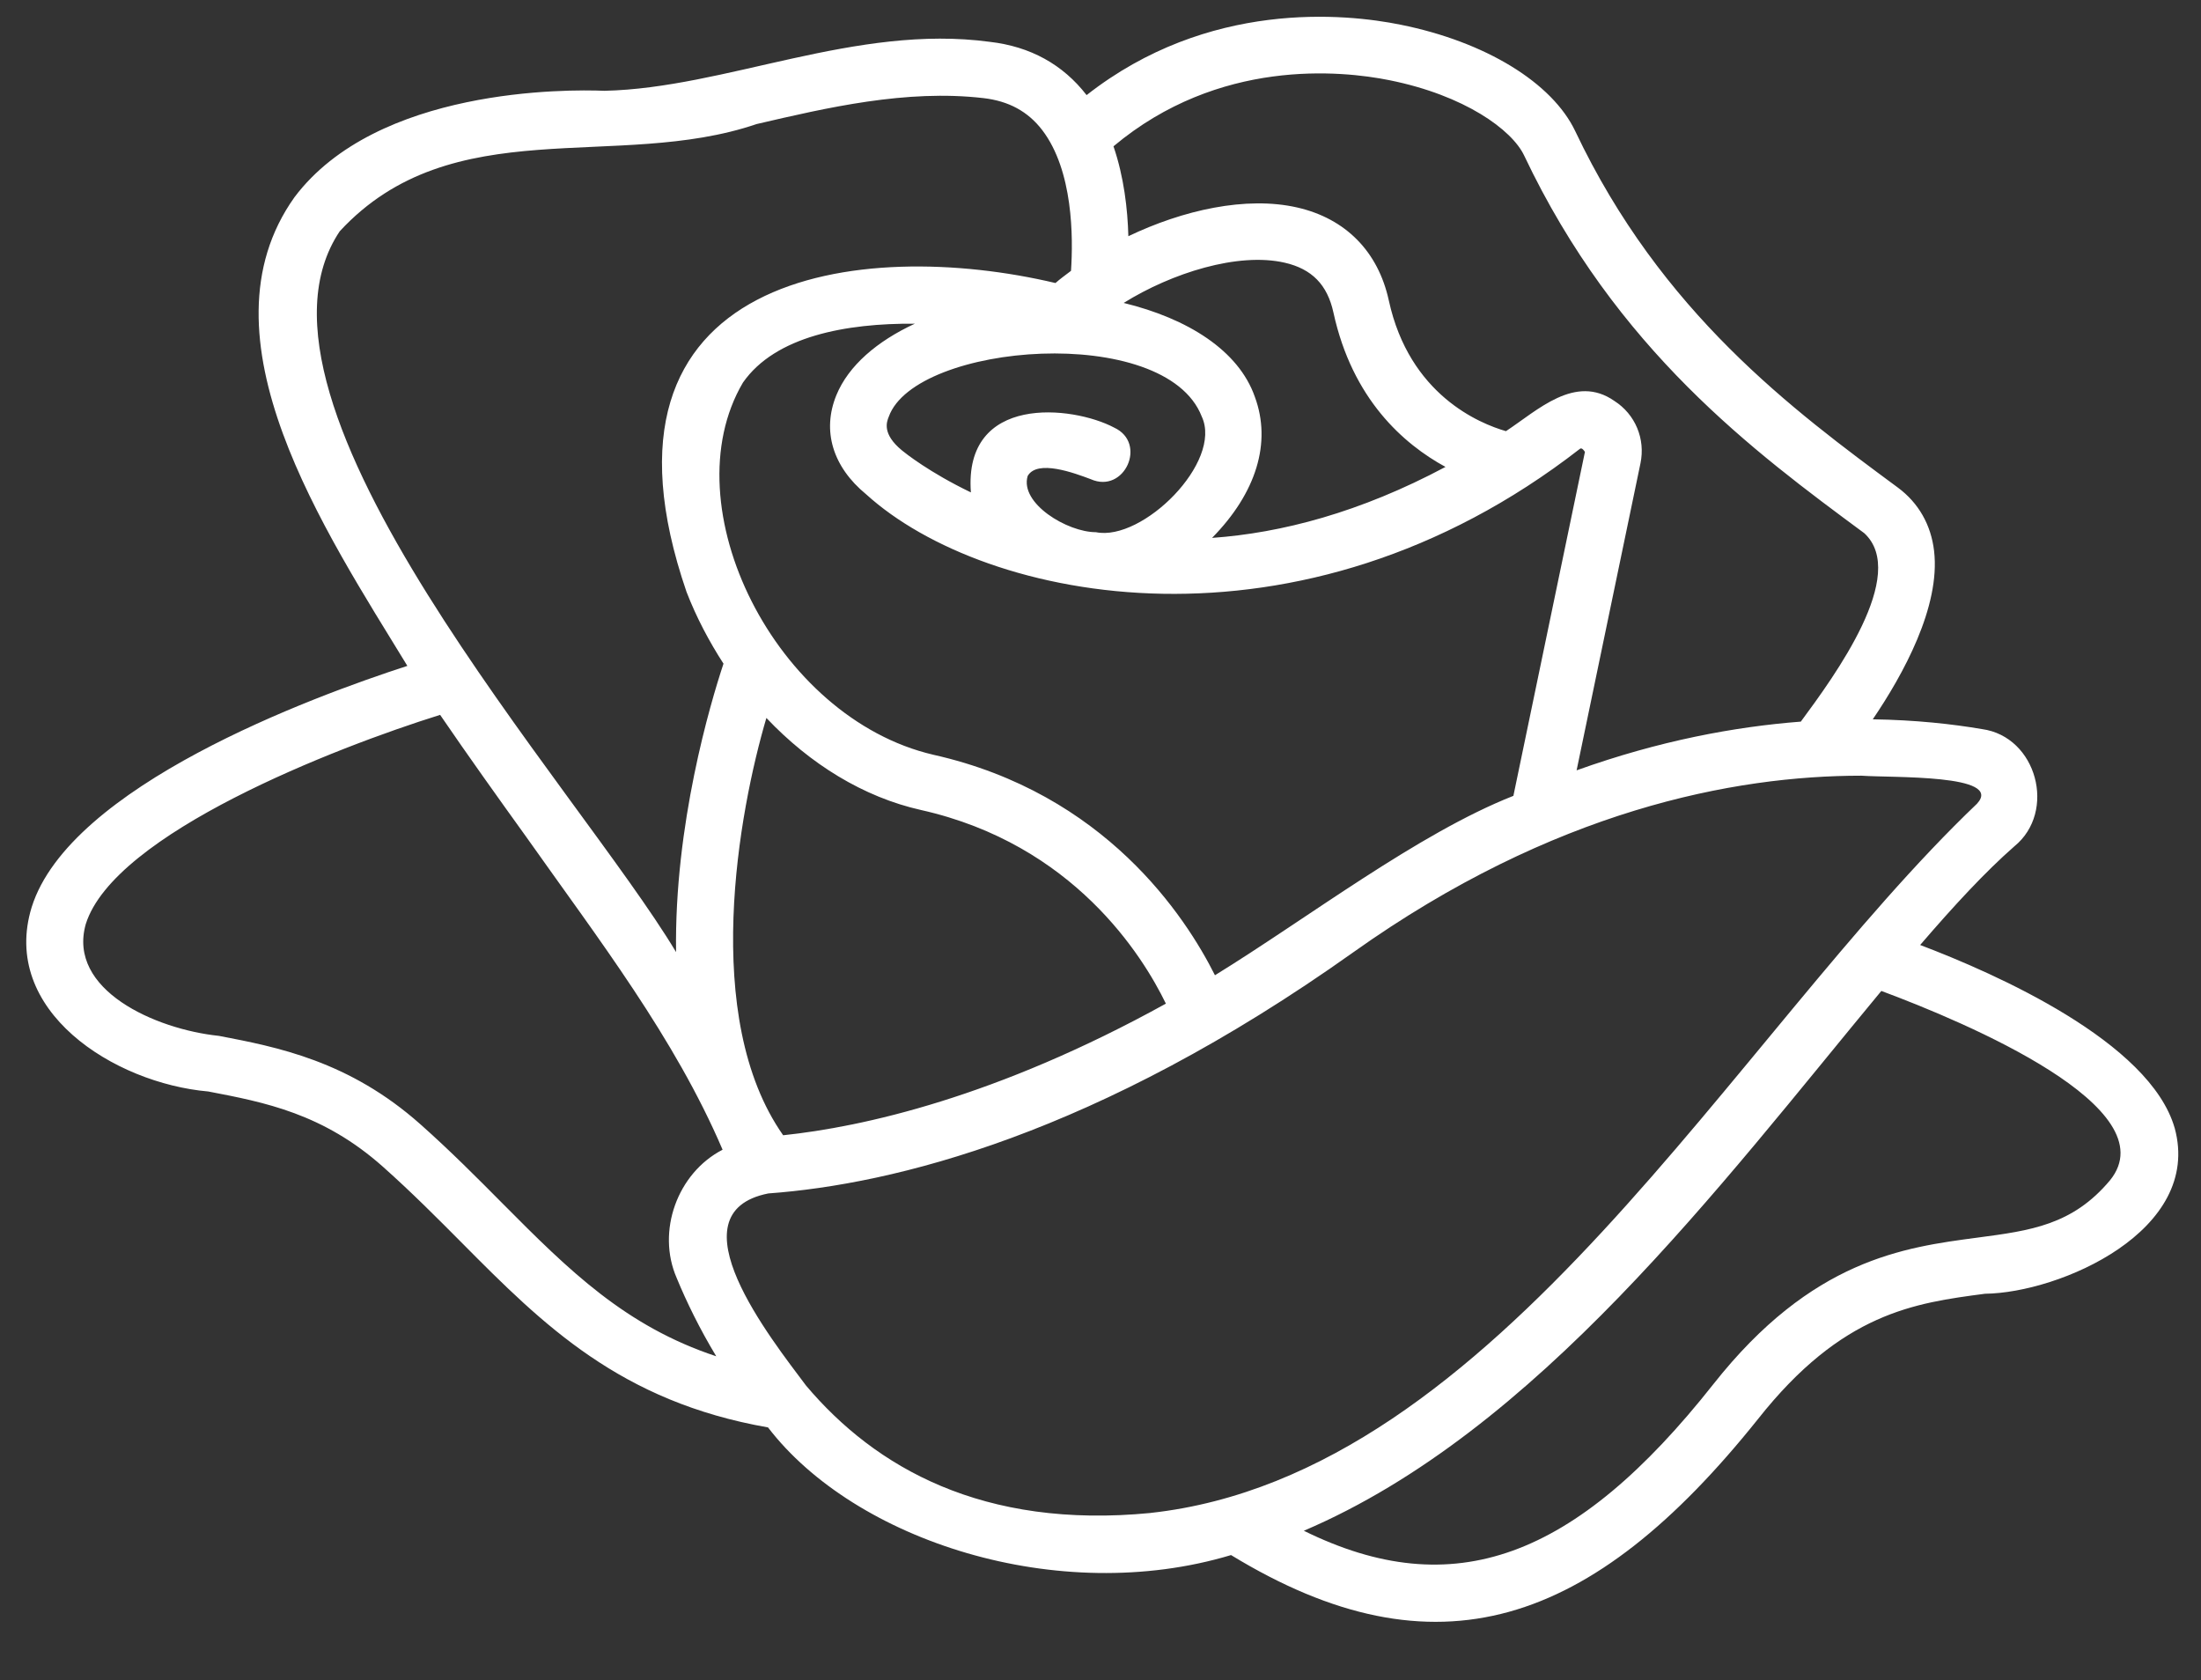
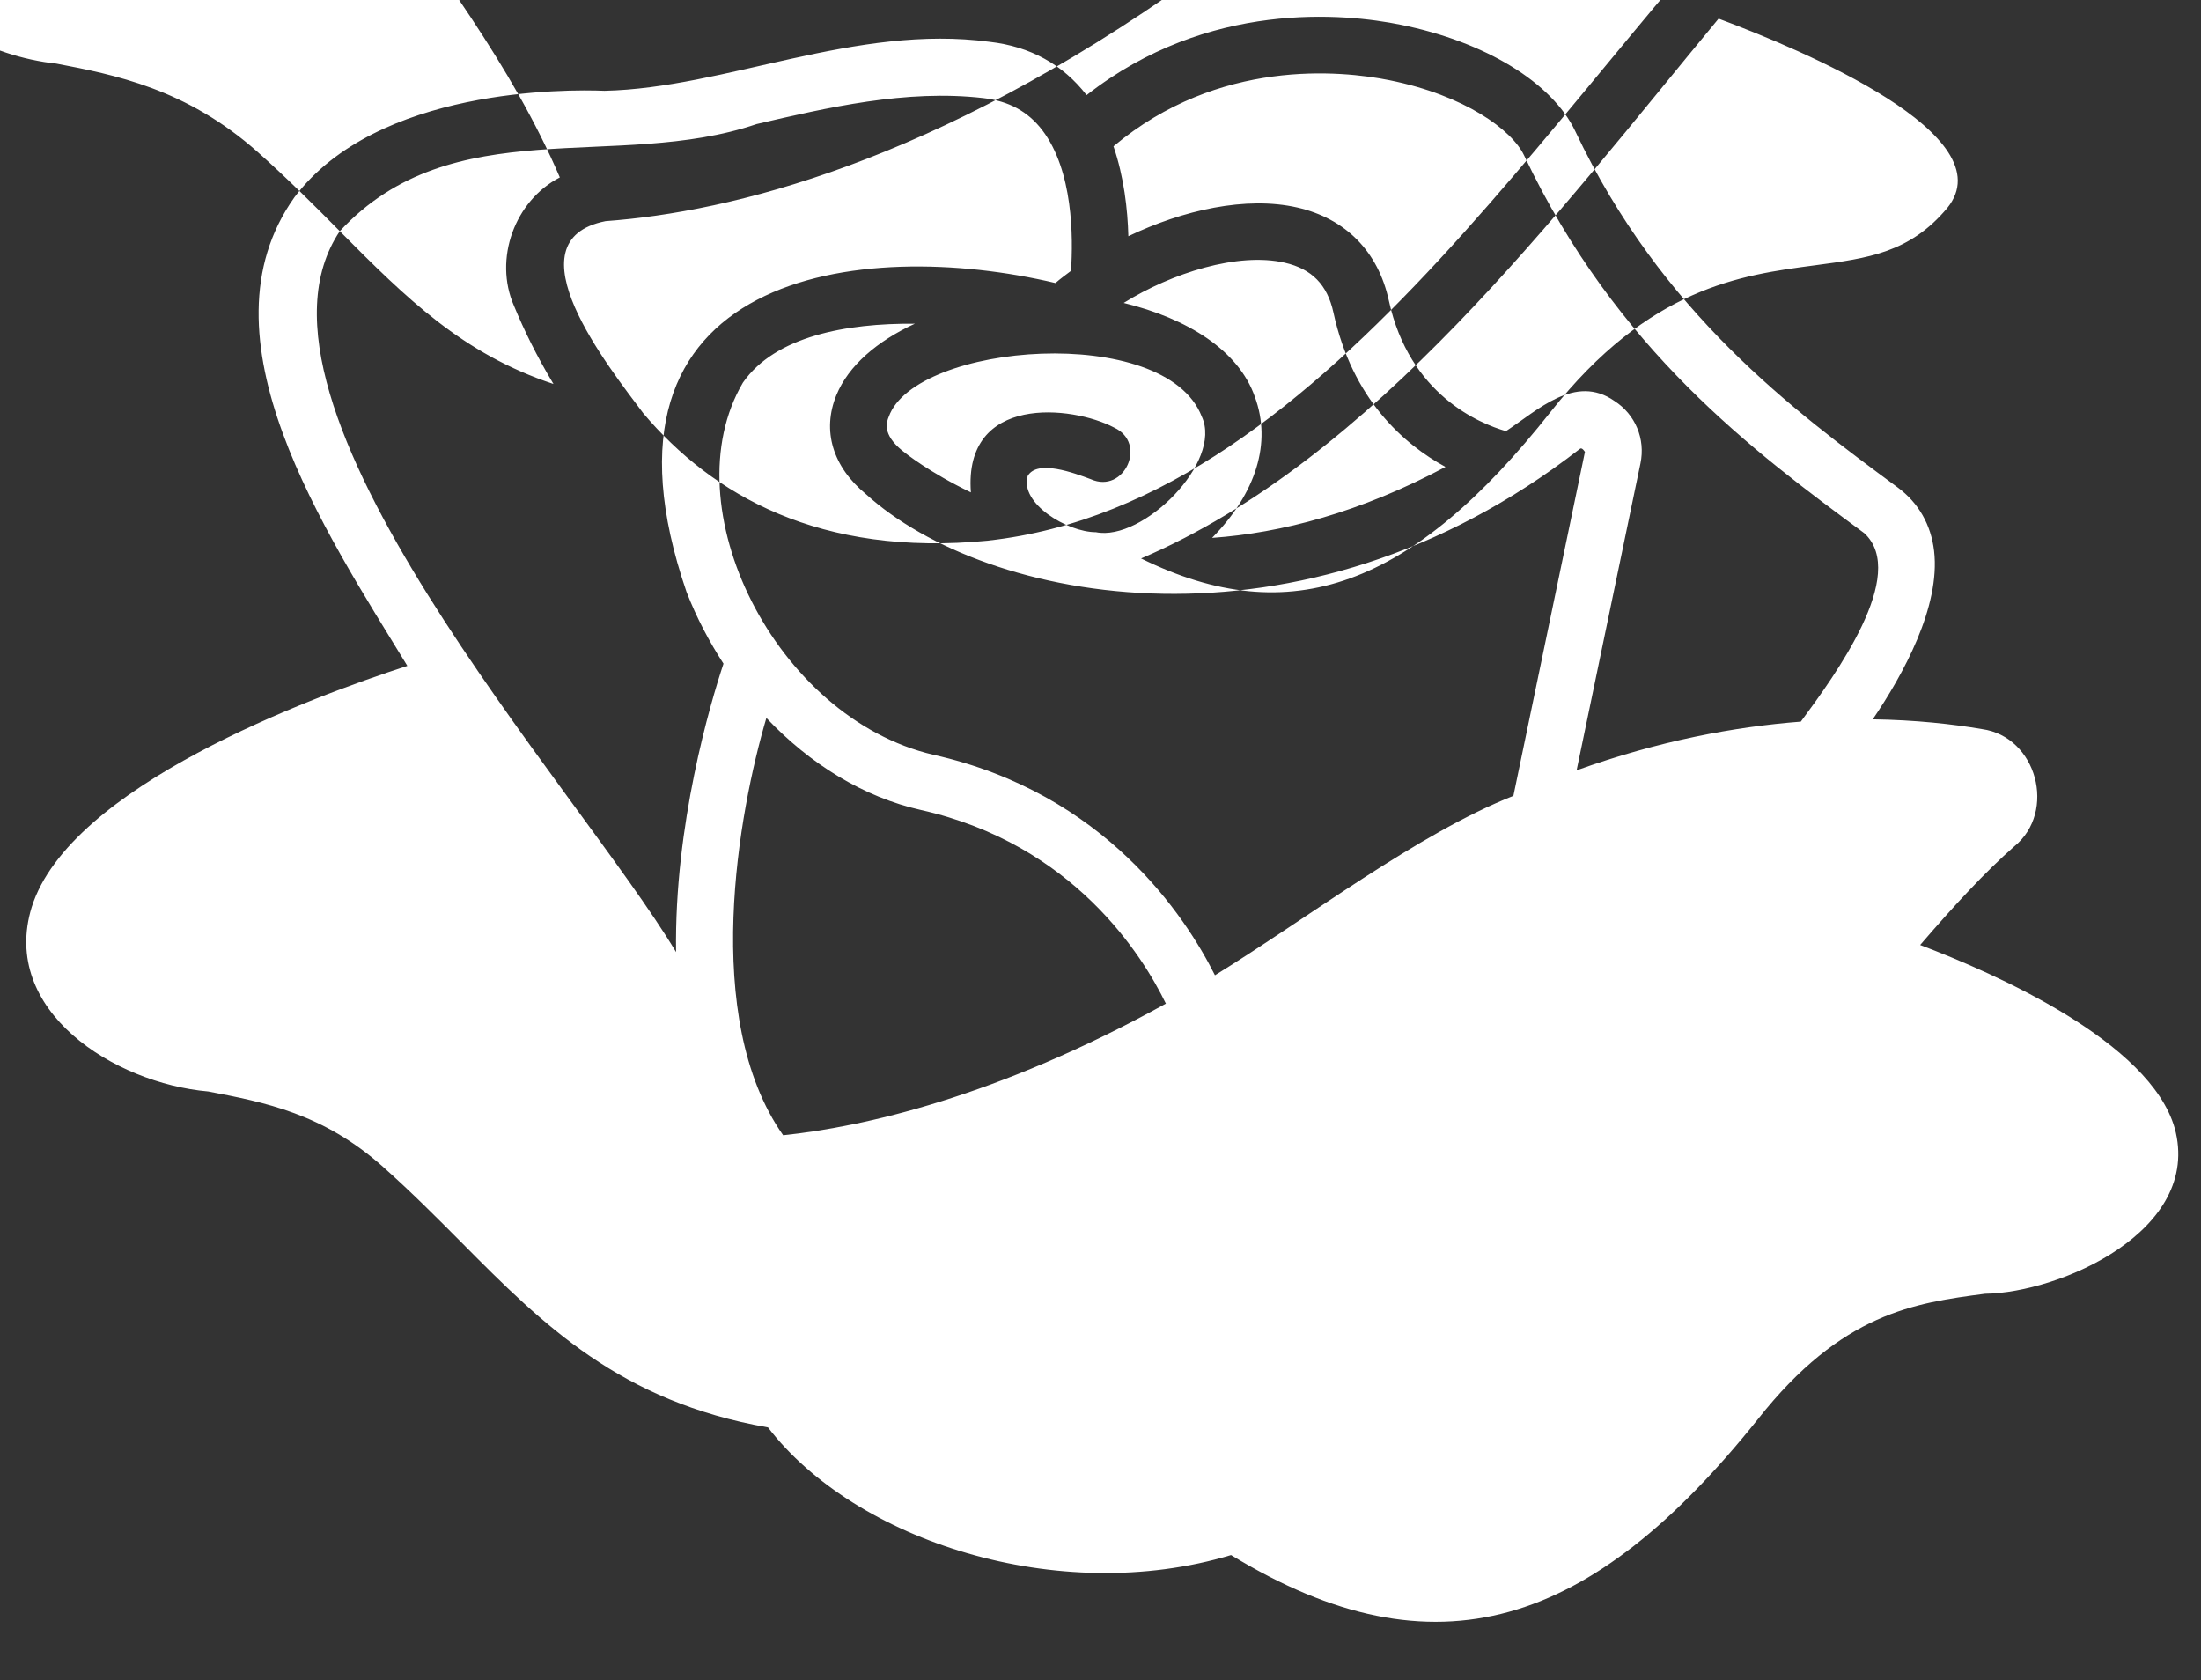
<svg xmlns="http://www.w3.org/2000/svg" fill="#ffffff" height="44.5" preserveAspectRatio="xMidYMid meet" version="1" viewBox="2.8 10.3 58.3 44.5" width="58.3" zoomAndPan="magnify">
  <rect x="2.8" y="10.3" width="58.3" height="44.5" fill="#333333" stroke="none" />
  <g id="change1_1">
-     <path d="m60.403,40.177c-.655-2.287-4.741-4.09-6.742-4.849.896-1.042,1.727-1.94,2.494-2.612,1.129-.918.598-2.908-.856-3.106-.783-.134-1.762-.242-2.893-.259.802-1.181,1.797-2.982,1.624-4.459-.081-.693-.412-1.272-.956-1.676-2.793-2.063-6.268-4.633-8.548-9.44-.612-1.289-2.384-2.37-4.624-2.821-1.464-.298-5.099-.663-8.32,1.864-.629-.812-1.491-1.288-2.567-1.411-3.548-.478-6.999,1.226-10.203,1.297-.988-.041-6.023-.086-8.21,2.816-2.639,3.701.82,8.862,2.988,12.415-2.548.826-8.943,3.187-9.95,6.388-.843,2.737,2.17,4.664,4.677,4.884,1.494.286,3.04.582,4.627,1.994.763.679,1.444,1.365,2.103,2.028,2.143,2.16,4.184,4.191,8.096,4.875,2.297,2.997,7.684,4.758,12.265,3.381,5.421,3.307,9.555,1.902,13.955-3.599,2.229-2.823,4.153-3.077,6.015-3.322,1.978-.023,5.769-1.668,5.025-4.389Zm-20.796-27.752c1.989.4,3.242,1.313,3.564,1.993,2.441,5.147,6.084,7.841,9.011,10.004,1.178,1.092-.781,3.772-1.682,4.99-1.749.135-3.753.505-5.939,1.29l1.691-8.128c.136-.649-.136-1.3-.69-1.655-1.038-.725-2.035.249-2.872.8-.699-.201-2.558-.961-3.103-3.461-.282-1.295-1.143-2.169-2.423-2.462-1.357-.311-3.037.071-4.476.76-.019-.717-.117-1.572-.394-2.381,2.788-2.337,6.029-2.009,7.314-1.75Zm-16.063,27.942c-2.19-3.118-1.171-8.591-.444-11.052,1.158,1.223,2.574,2.097,4.096,2.438,4.042.907,5.874,3.867,6.486,5.128-4.494,2.483-8.031,3.265-10.138,3.486Zm11.438-4.237c-.779-1.554-2.911-4.82-7.458-5.84-4.183-.972-6.974-6.579-5.045-9.857.858-1.23,2.736-1.574,4.553-1.56-.998.462-1.758,1.11-2.079,1.895-.384.94-.097,1.896.79,2.624,3.161,2.87,11.491,4.556,18.905-1.204.019-.013.055-.038.134.08l-1.895,9.11c-2.525.995-5.45,3.24-7.906,4.752Zm1.057-15.318c-.429-1.231-1.78-2.076-3.475-2.489,1.275-.794,3.03-1.348,4.264-1.066.721.165,1.131.584,1.292,1.32.5,2.294,1.856,3.483,2.968,4.089-2.265,1.208-4.349,1.75-6.183,1.88,1.173-1.192,1.581-2.525,1.134-3.734Zm-3.729.812c-1.106-.585-3.991-.892-3.793,1.717-1.097-.528-1.737-1.039-1.822-1.109-.538-.441-.408-.76-.353-.896.701-1.957,7.325-2.492,8.29-.004.562,1.204-1.569,3.314-2.803,3.063-.758,0-2.025-.765-1.808-1.489.256-.445,1.235-.078,1.671.085.893.398,1.507-.96.617-1.367Zm-20.509-5.201c2.981-3.22,7.339-1.576,11.039-2.837,1.857-.432,3.959-.925,6.006-.688.672.077,1.183.354,1.561.848.821,1.074.821,2.846.762,3.727-.141.107-.286.212-.412.323-5.13-1.217-12.692-.322-9.772,8.181.263.678.598,1.311.979,1.9-.348,1.048-1.306,4.271-1.256,7.639-2.603-4.347-11.97-14.532-8.907-19.094Zm4.311,25.751c-.675-.68-1.372-1.383-2.171-2.093-1.896-1.687-3.806-2.052-5.341-2.346-1.688-.175-4.022-1.218-3.528-2.961.754-2.398,6.61-4.674,9.386-5.541.744,1.088,1.514,2.166,2.281,3.232,1.917,2.713,3.928,5.311,5.201,8.285-1.197.617-1.756,2.161-1.215,3.399.26.631.607,1.343,1.047,2.072-2.404-.797-3.89-2.264-5.66-4.047Zm17.172,8.196c-4.454.436-7.304-1.206-9.134-3.374-.914-1.224-3.588-4.574-.999-5.088,3.313-.242,8.689-1.547,15.494-6.386,5.308-3.774,10.094-4.678,13.457-4.678.81.059,3.788-.045,3.065.742-6.467,6.168-12.684,17.772-21.884,18.783Zm25.407-8.811c-.993,1.187-2.104,1.333-3.51,1.519-1.955.258-4.389.579-6.996,3.88-3.663,4.638-6.896,5.831-10.849,3.884,6.17-2.634,10.999-9.112,15.297-14.297,2.257.84,7.609,3.097,6.058,5.014Z" />
+     <path d="m60.403,40.177c-.655-2.287-4.741-4.09-6.742-4.849.896-1.042,1.727-1.94,2.494-2.612,1.129-.918.598-2.908-.856-3.106-.783-.134-1.762-.242-2.893-.259.802-1.181,1.797-2.982,1.624-4.459-.081-.693-.412-1.272-.956-1.676-2.793-2.063-6.268-4.633-8.548-9.44-.612-1.289-2.384-2.37-4.624-2.821-1.464-.298-5.099-.663-8.32,1.864-.629-.812-1.491-1.288-2.567-1.411-3.548-.478-6.999,1.226-10.203,1.297-.988-.041-6.023-.086-8.21,2.816-2.639,3.701.82,8.862,2.988,12.415-2.548.826-8.943,3.187-9.95,6.388-.843,2.737,2.17,4.664,4.677,4.884,1.494.286,3.04.582,4.627,1.994.763.679,1.444,1.365,2.103,2.028,2.143,2.16,4.184,4.191,8.096,4.875,2.297,2.997,7.684,4.758,12.265,3.381,5.421,3.307,9.555,1.902,13.955-3.599,2.229-2.823,4.153-3.077,6.015-3.322,1.978-.023,5.769-1.668,5.025-4.389Zm-20.796-27.752c1.989.4,3.242,1.313,3.564,1.993,2.441,5.147,6.084,7.841,9.011,10.004,1.178,1.092-.781,3.772-1.682,4.99-1.749.135-3.753.505-5.939,1.29l1.691-8.128c.136-.649-.136-1.3-.69-1.655-1.038-.725-2.035.249-2.872.8-.699-.201-2.558-.961-3.103-3.461-.282-1.295-1.143-2.169-2.423-2.462-1.357-.311-3.037.071-4.476.76-.019-.717-.117-1.572-.394-2.381,2.788-2.337,6.029-2.009,7.314-1.75Zm-16.063,27.942c-2.19-3.118-1.171-8.591-.444-11.052,1.158,1.223,2.574,2.097,4.096,2.438,4.042.907,5.874,3.867,6.486,5.128-4.494,2.483-8.031,3.265-10.138,3.486Zm11.438-4.237c-.779-1.554-2.911-4.82-7.458-5.84-4.183-.972-6.974-6.579-5.045-9.857.858-1.23,2.736-1.574,4.553-1.56-.998.462-1.758,1.11-2.079,1.895-.384.94-.097,1.896.79,2.624,3.161,2.87,11.491,4.556,18.905-1.204.019-.013.055-.038.134.08l-1.895,9.11c-2.525.995-5.45,3.24-7.906,4.752Zm1.057-15.318c-.429-1.231-1.78-2.076-3.475-2.489,1.275-.794,3.03-1.348,4.264-1.066.721.165,1.131.584,1.292,1.32.5,2.294,1.856,3.483,2.968,4.089-2.265,1.208-4.349,1.75-6.183,1.88,1.173-1.192,1.581-2.525,1.134-3.734Zm-3.729.812c-1.106-.585-3.991-.892-3.793,1.717-1.097-.528-1.737-1.039-1.822-1.109-.538-.441-.408-.76-.353-.896.701-1.957,7.325-2.492,8.29-.004.562,1.204-1.569,3.314-2.803,3.063-.758,0-2.025-.765-1.808-1.489.256-.445,1.235-.078,1.671.085.893.398,1.507-.96.617-1.367Zm-20.509-5.201c2.981-3.22,7.339-1.576,11.039-2.837,1.857-.432,3.959-.925,6.006-.688.672.077,1.183.354,1.561.848.821,1.074.821,2.846.762,3.727-.141.107-.286.212-.412.323-5.13-1.217-12.692-.322-9.772,8.181.263.678.598,1.311.979,1.9-.348,1.048-1.306,4.271-1.256,7.639-2.603-4.347-11.97-14.532-8.907-19.094Zc-.675-.68-1.372-1.383-2.171-2.093-1.896-1.687-3.806-2.052-5.341-2.346-1.688-.175-4.022-1.218-3.528-2.961.754-2.398,6.61-4.674,9.386-5.541.744,1.088,1.514,2.166,2.281,3.232,1.917,2.713,3.928,5.311,5.201,8.285-1.197.617-1.756,2.161-1.215,3.399.26.631.607,1.343,1.047,2.072-2.404-.797-3.89-2.264-5.66-4.047Zm17.172,8.196c-4.454.436-7.304-1.206-9.134-3.374-.914-1.224-3.588-4.574-.999-5.088,3.313-.242,8.689-1.547,15.494-6.386,5.308-3.774,10.094-4.678,13.457-4.678.81.059,3.788-.045,3.065.742-6.467,6.168-12.684,17.772-21.884,18.783Zm25.407-8.811c-.993,1.187-2.104,1.333-3.51,1.519-1.955.258-4.389.579-6.996,3.88-3.663,4.638-6.896,5.831-10.849,3.884,6.17-2.634,10.999-9.112,15.297-14.297,2.257.84,7.609,3.097,6.058,5.014Z" />
  </g>
</svg>